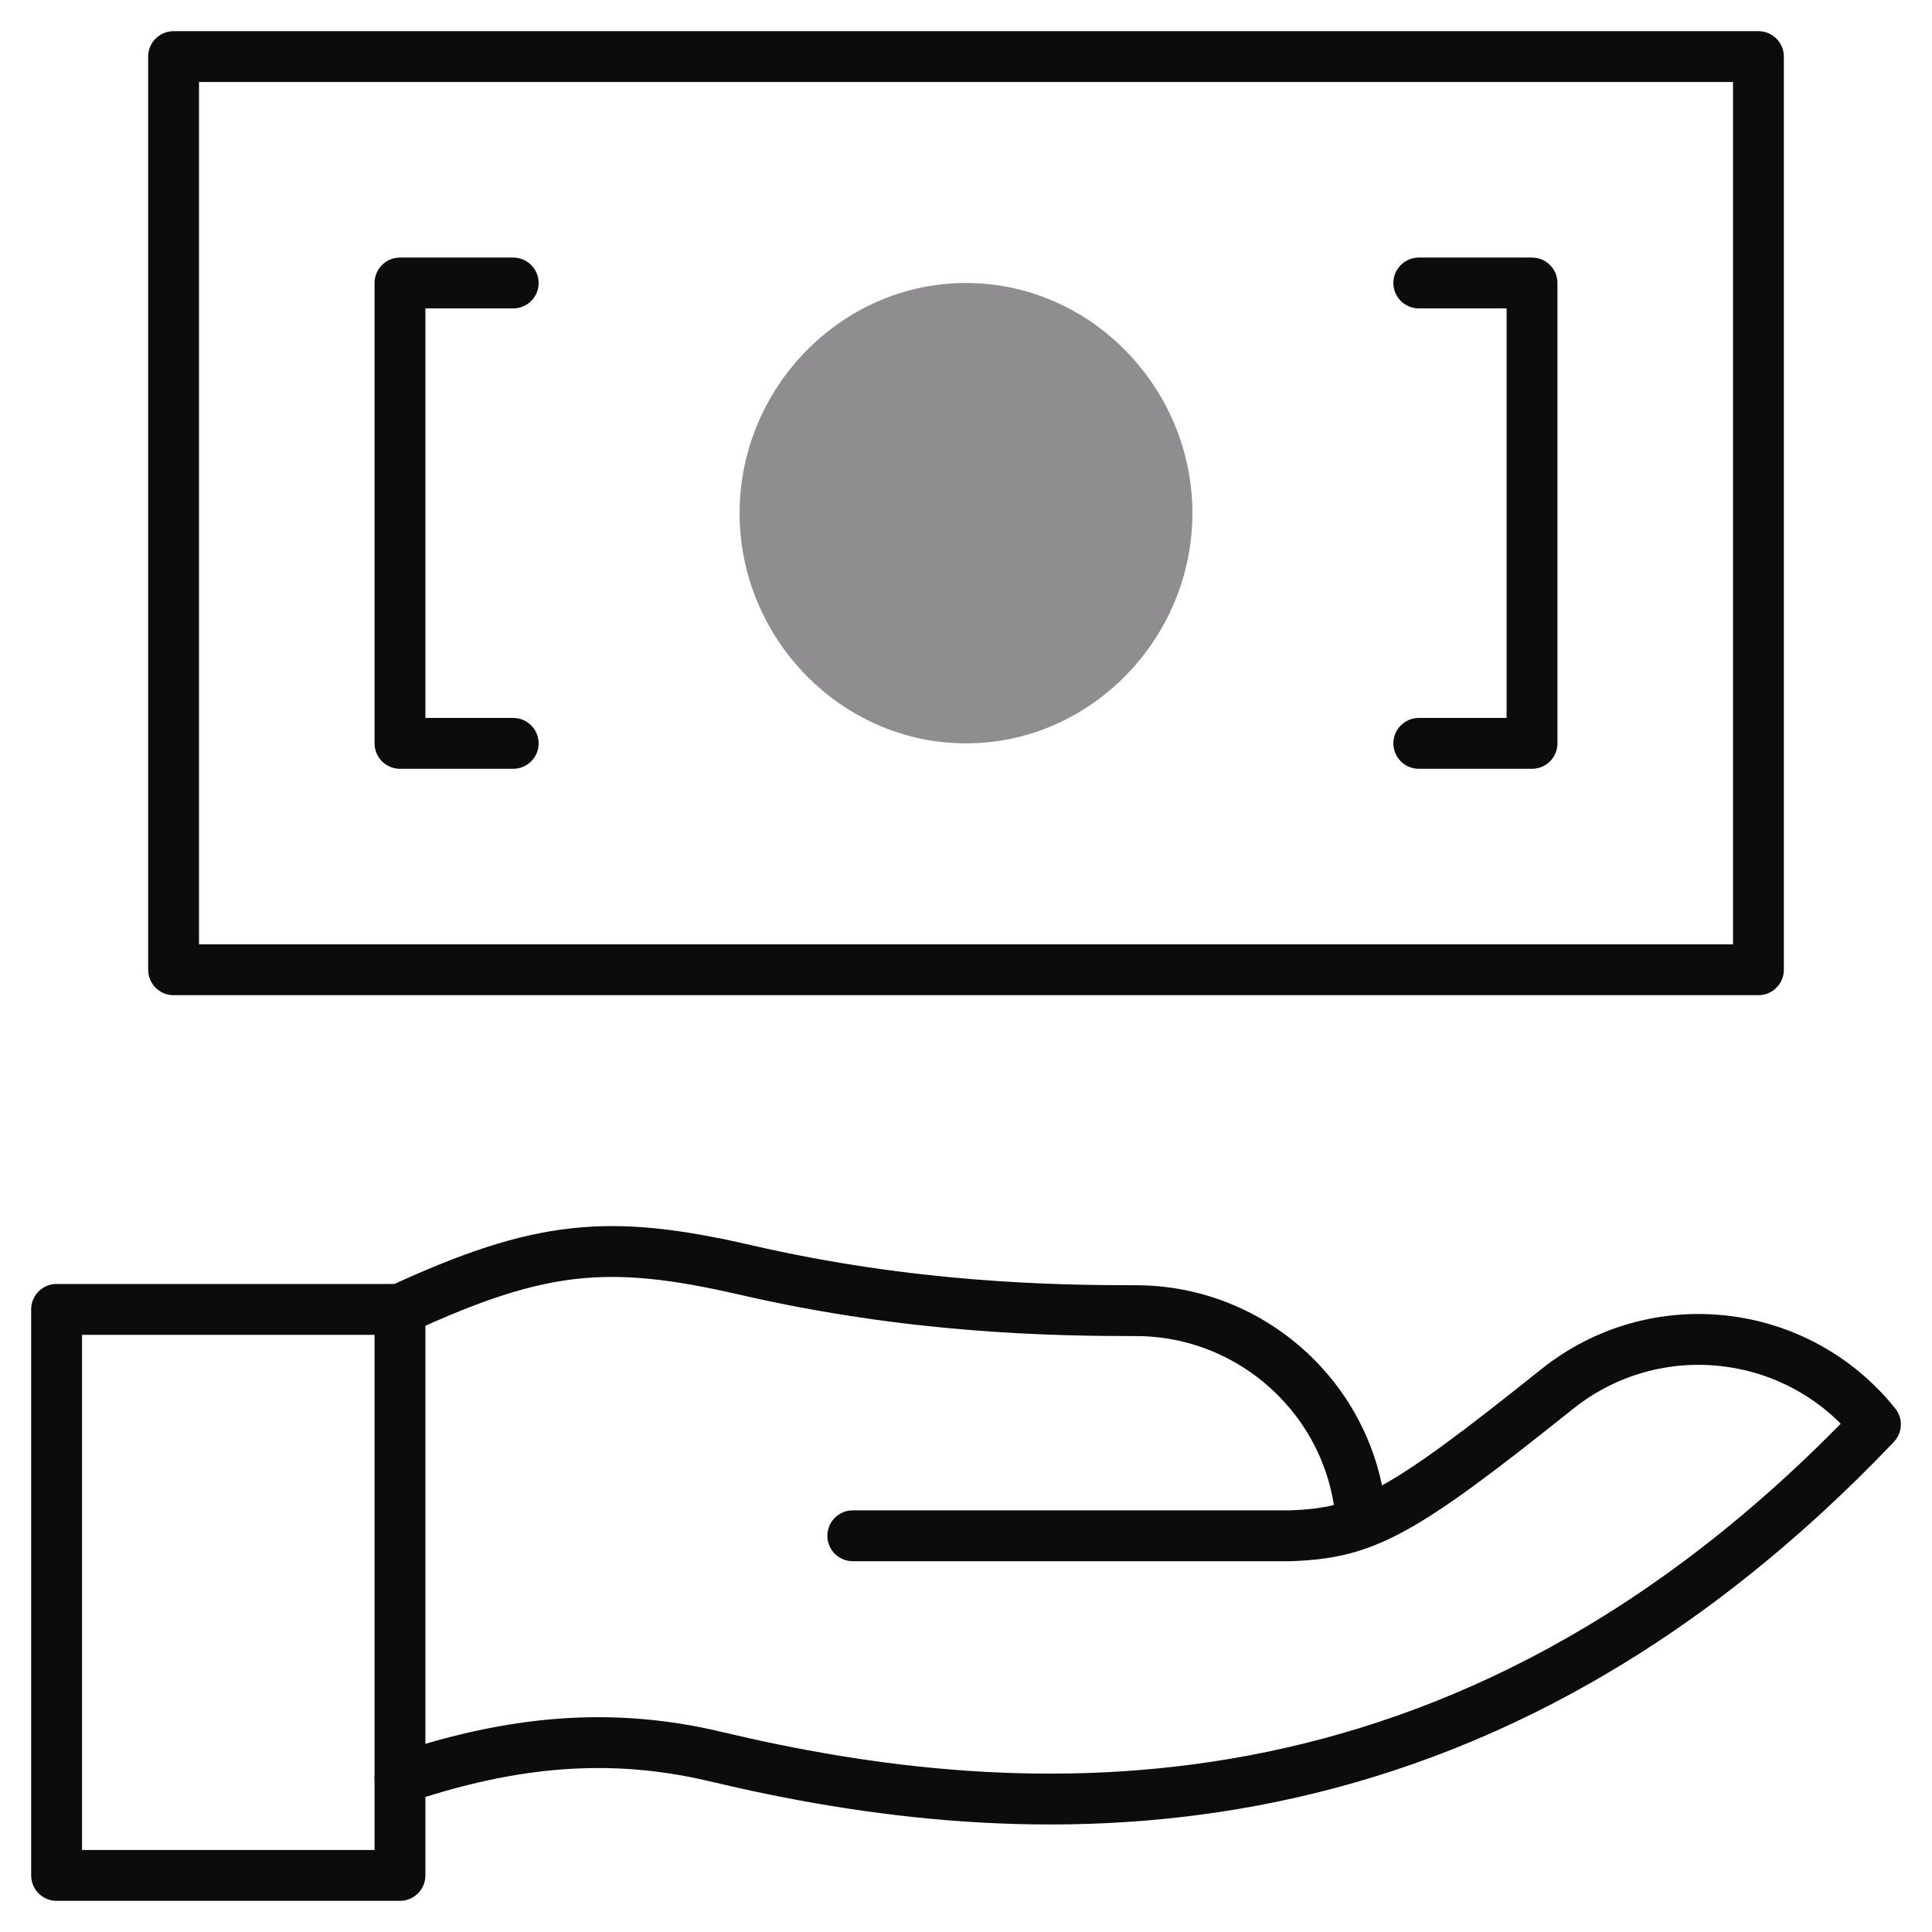
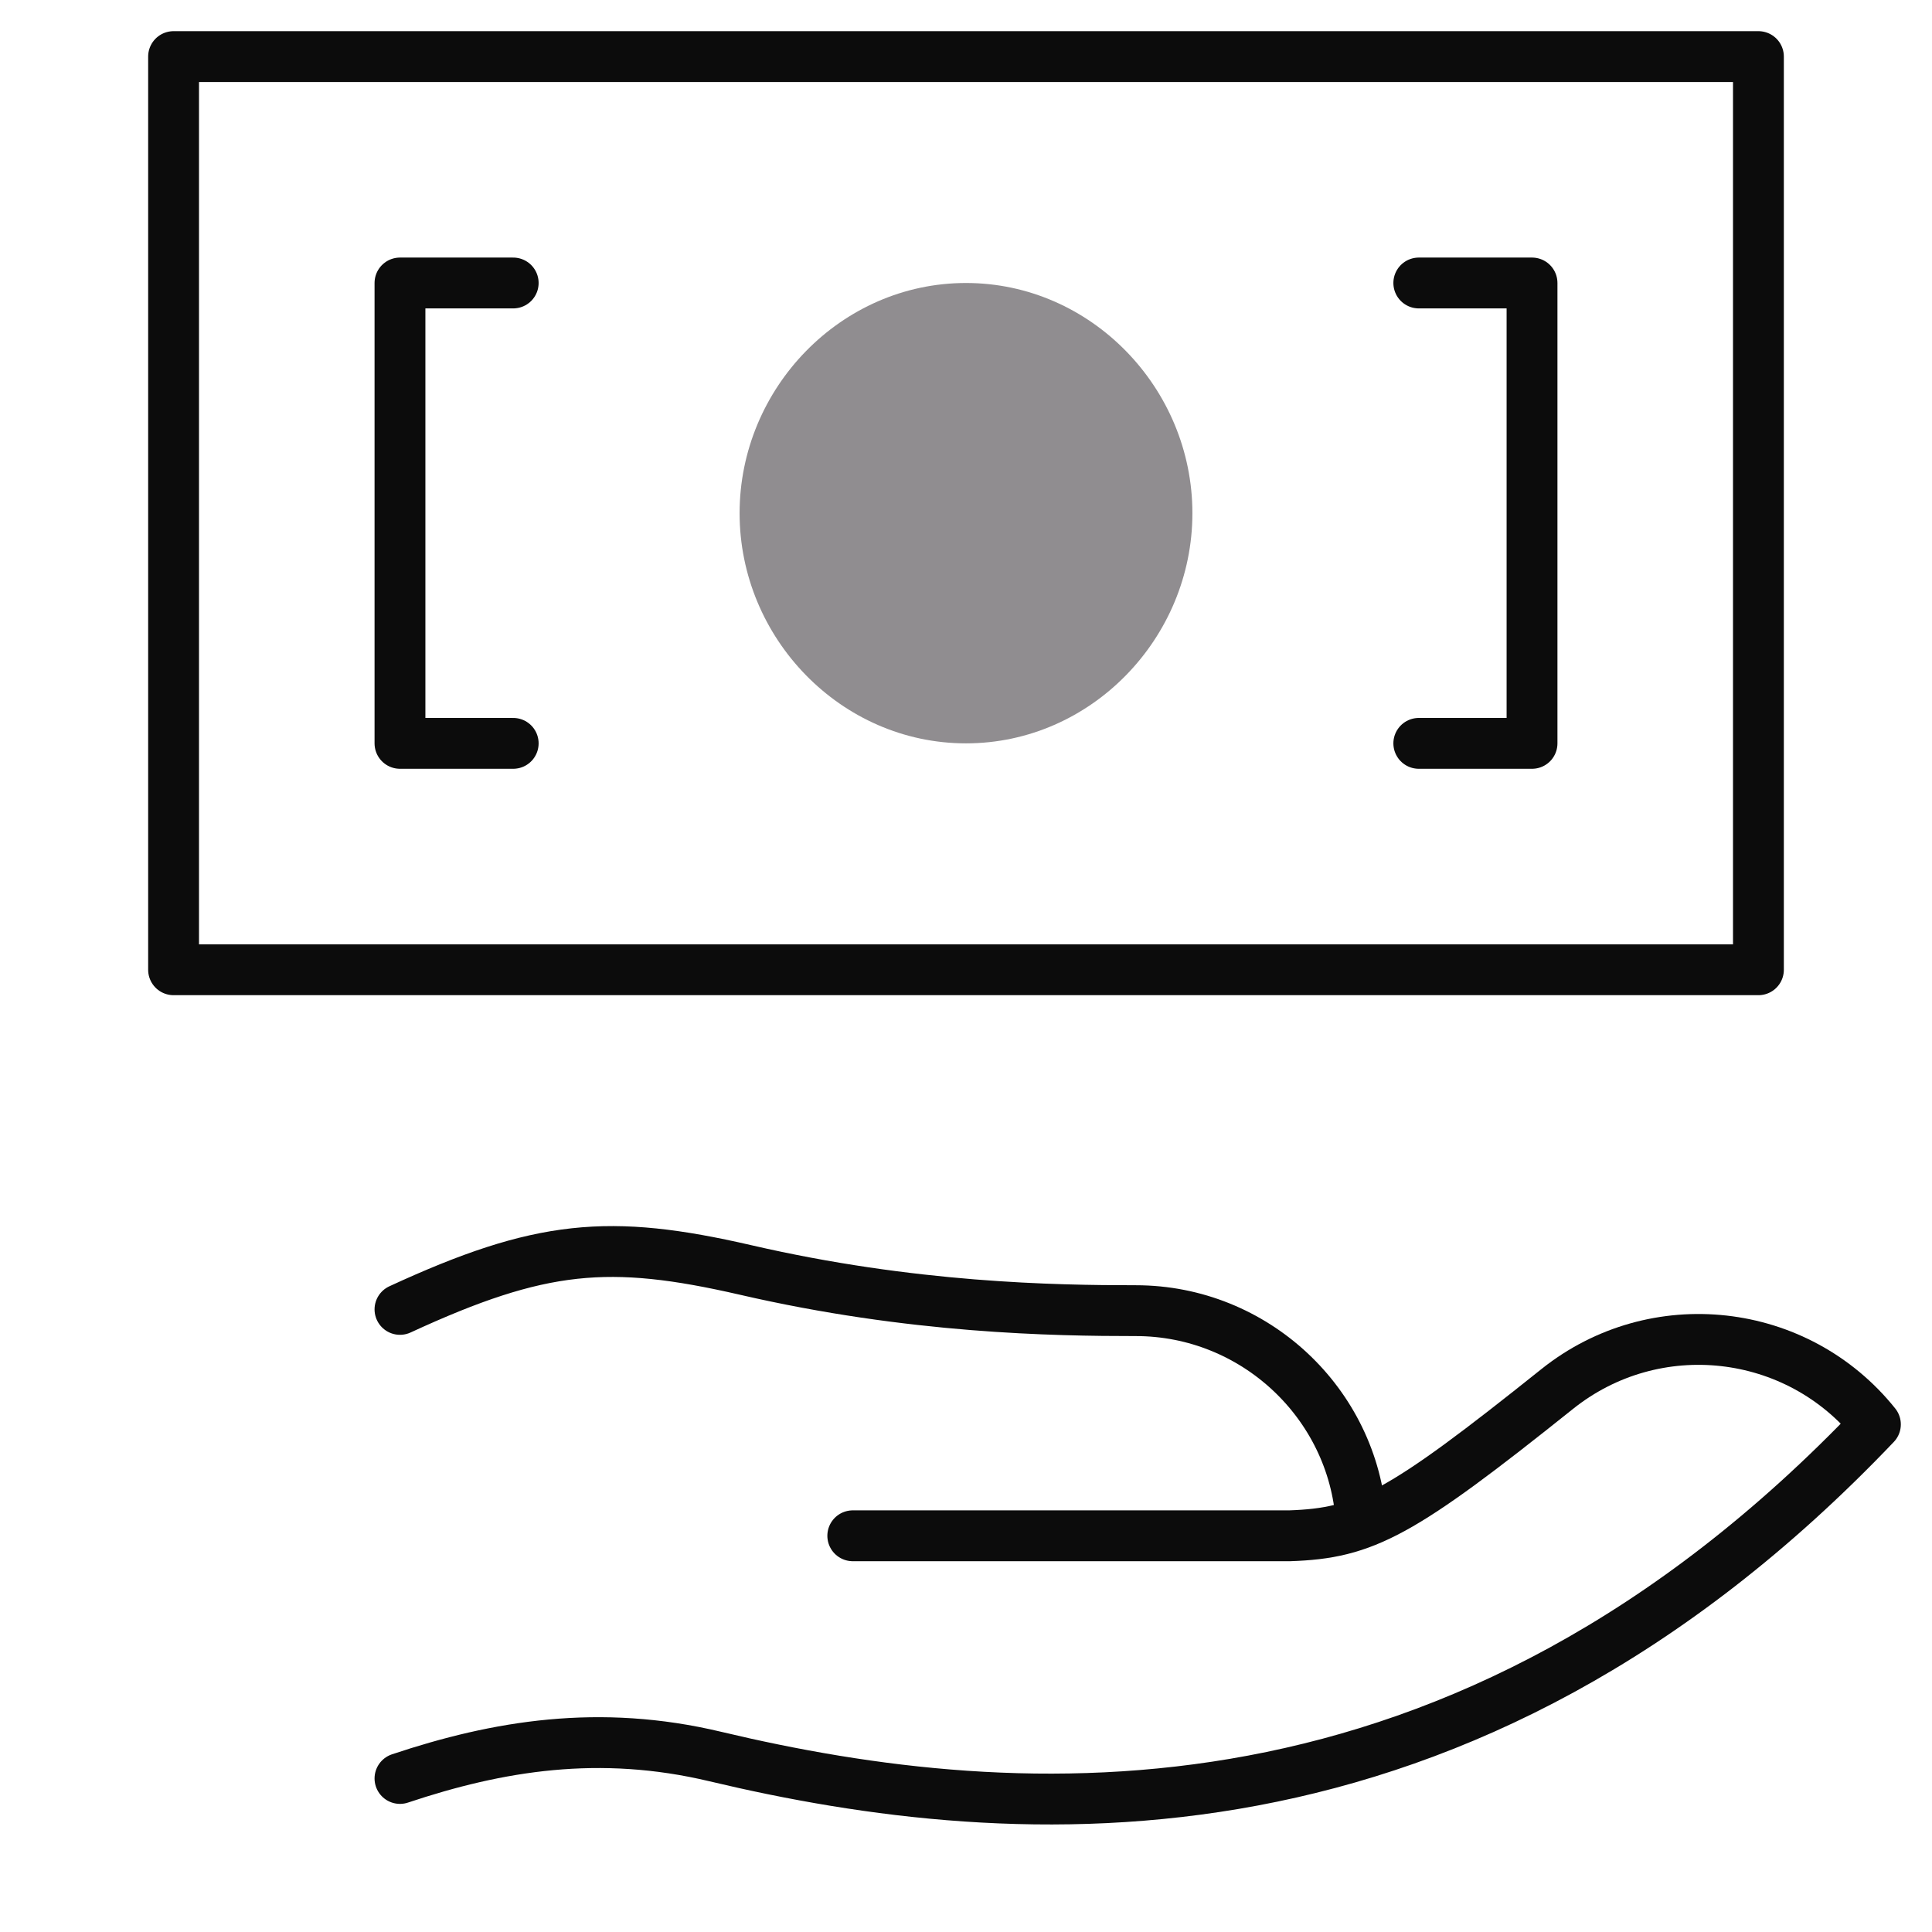
<svg xmlns="http://www.w3.org/2000/svg" width="38" height="38" viewBox="0 0 38 38" fill="none">
  <g clip-path="url(#clip0_2_563)">
    <path d="M34.586 19.074H3.414V1.113H34.586V19.074Z" stroke="#0C0C0C" stroke-miterlimit="10" stroke-linecap="round" stroke-linejoin="round" />
    <path d="M7.867 34.98C9.796 34.335 11.788 34.005 14.07 34.549C20.001 35.962 28.739 36.572 36.887 28.016C35.35 26.096 32.548 25.784 30.627 27.321C27.544 29.787 26.846 30.157 25.366 30.207H16.773" stroke="#0C0C0C" stroke-miterlimit="10" stroke-linecap="round" stroke-linejoin="round" />
    <path d="M7.867 25.754C10.638 24.475 11.984 24.363 14.658 24.977C17.931 25.734 20.737 25.779 22.34 25.779C24.678 25.779 26.615 27.605 26.771 29.898" stroke="#0C0C0C" stroke-miterlimit="10" stroke-linecap="round" stroke-linejoin="round" />
-     <path d="M7.867 36.887H1.113V25.754H7.867V36.887Z" stroke="#0C0C0C" stroke-miterlimit="10" stroke-linecap="round" stroke-linejoin="round" />
    <path d="M10.094 14.621H7.867V5.566H10.094" stroke="#0C0C0C" stroke-miterlimit="10" stroke-linecap="round" stroke-linejoin="round" />
    <path d="M27.906 5.566H30.133V14.621H27.906" stroke="#0C0C0C" stroke-miterlimit="10" stroke-linecap="round" stroke-linejoin="round" />
    <path d="M23.453 10.094C23.453 12.553 21.459 14.621 19 14.621C16.541 14.621 14.547 12.553 14.547 10.094C14.547 7.634 16.541 5.566 19 5.566C21.459 5.566 23.453 7.634 23.453 10.094Z" fill="#908D90" />
  </g>
  <defs>
    <clipPath id="clip0_2_563">
      <rect width="38" height="38" fill="white" />
    </clipPath>
  </defs>
</svg>